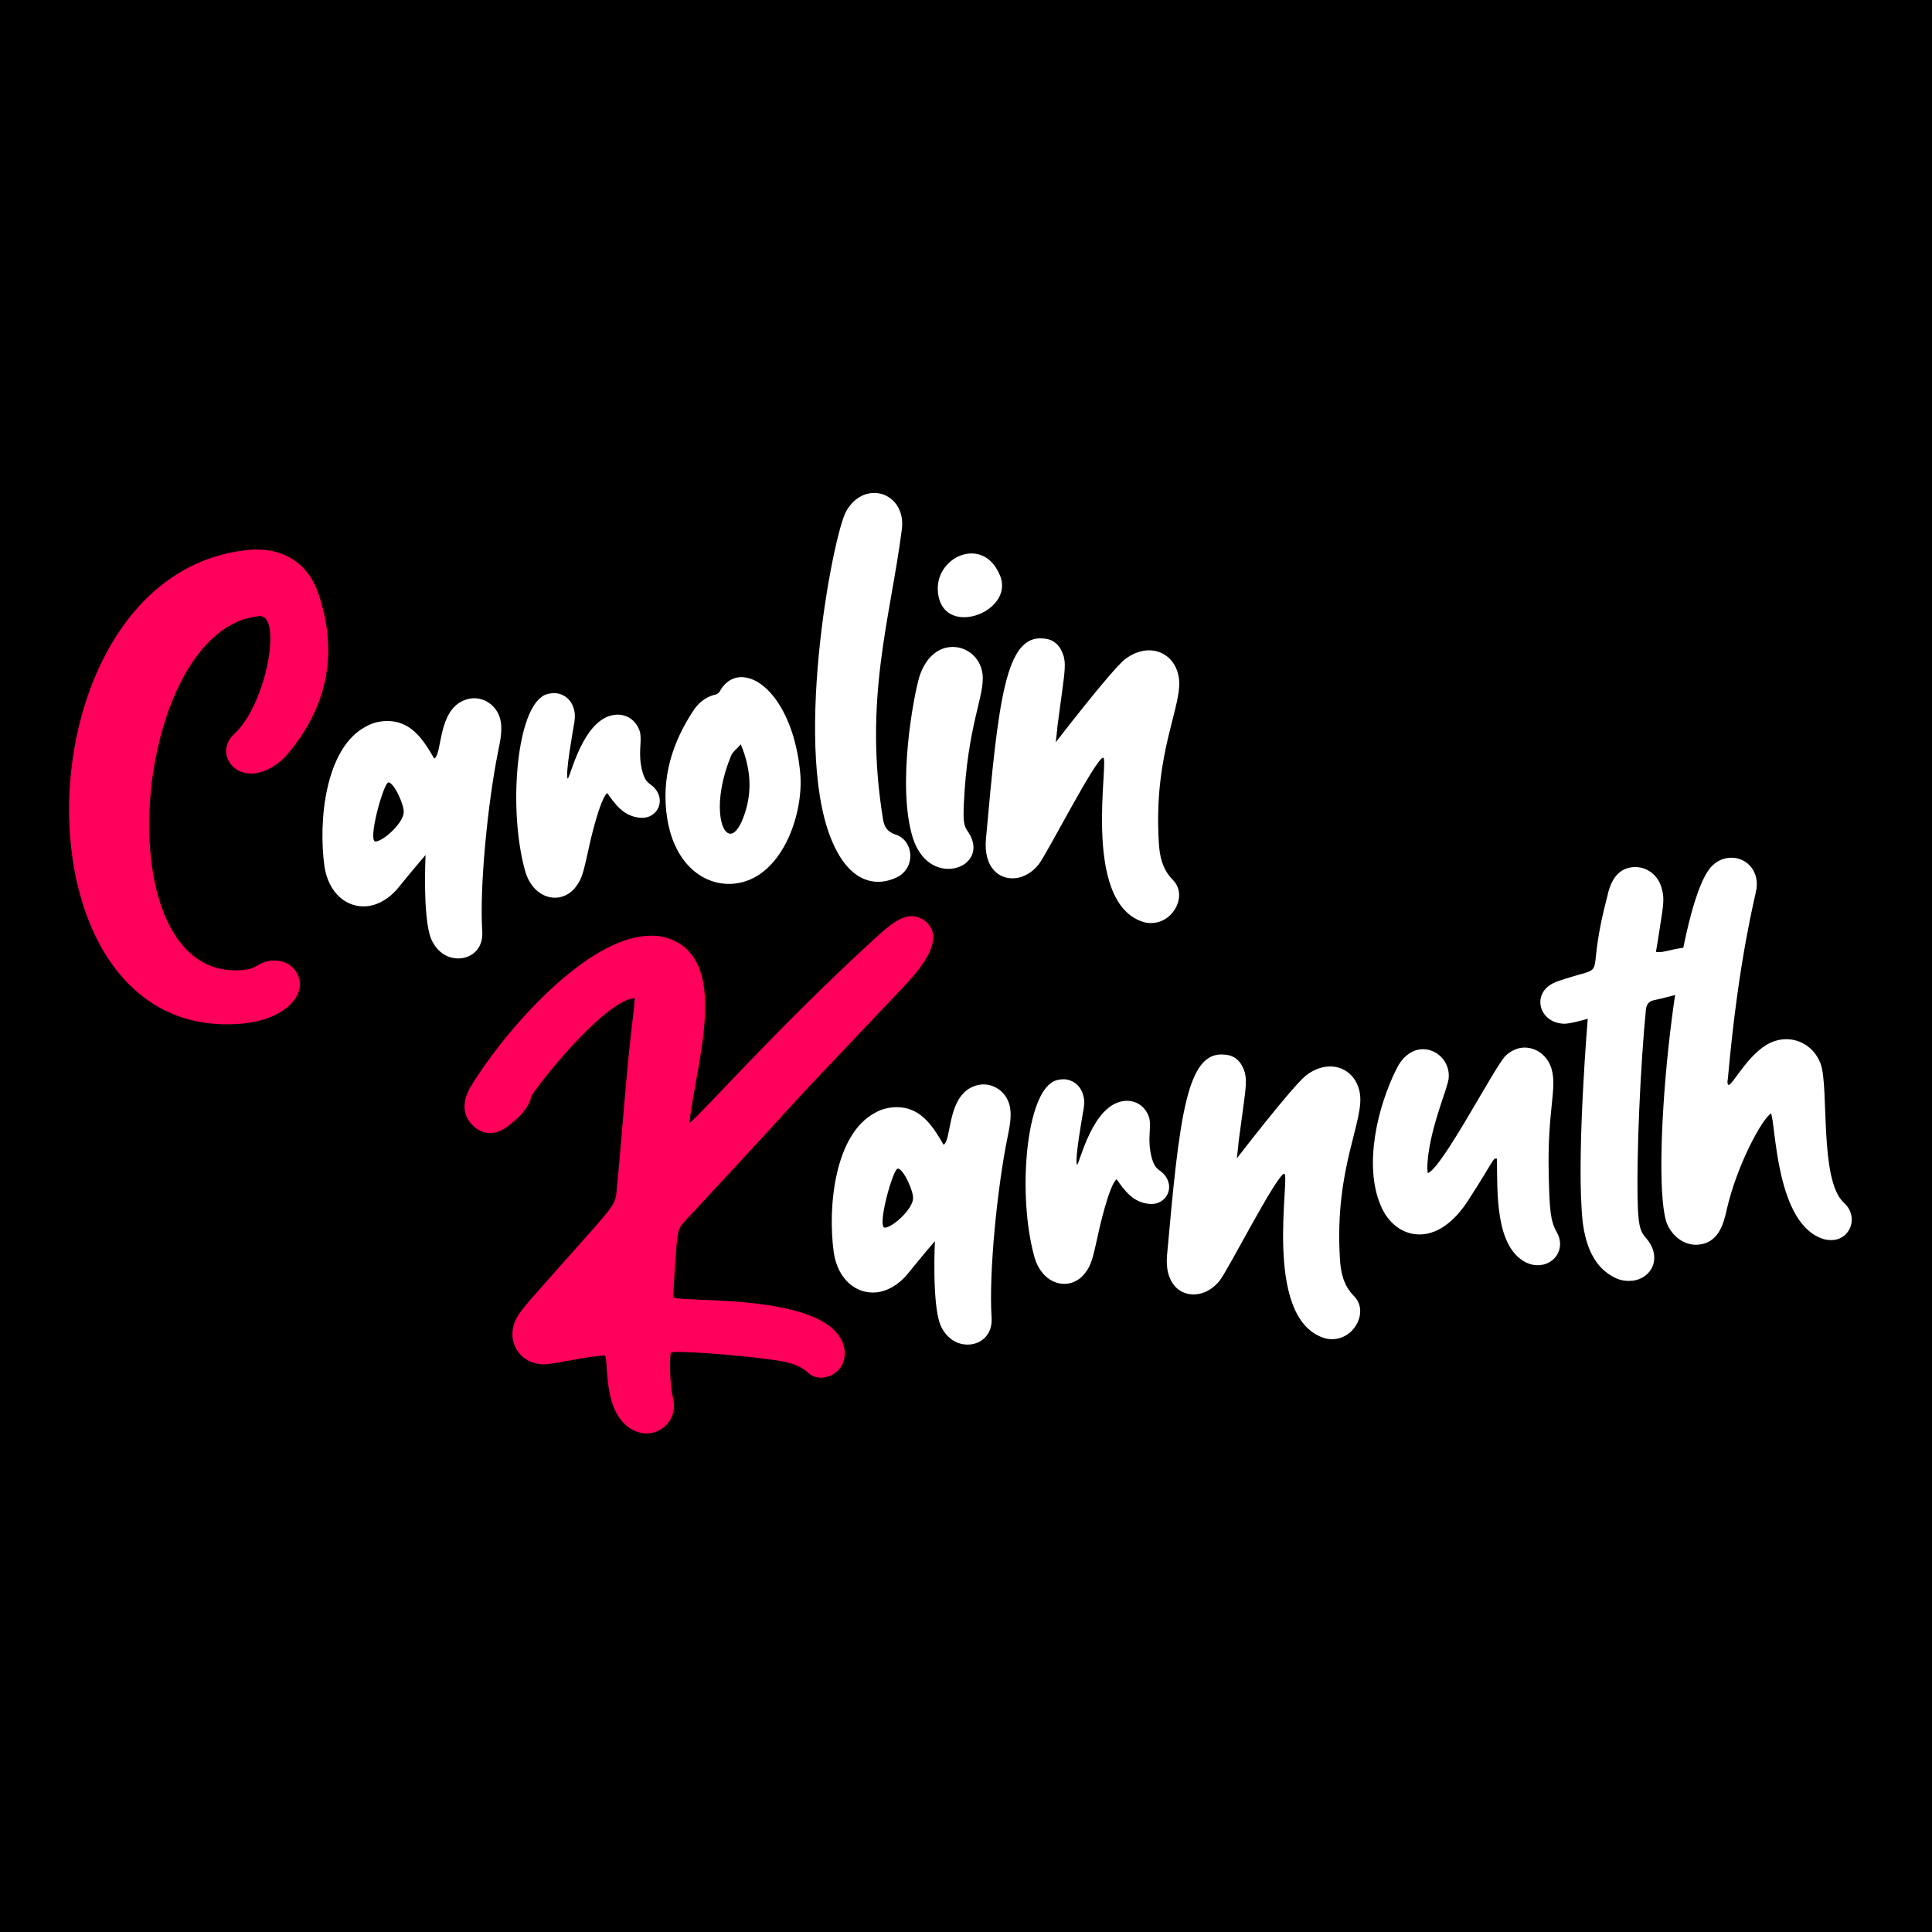
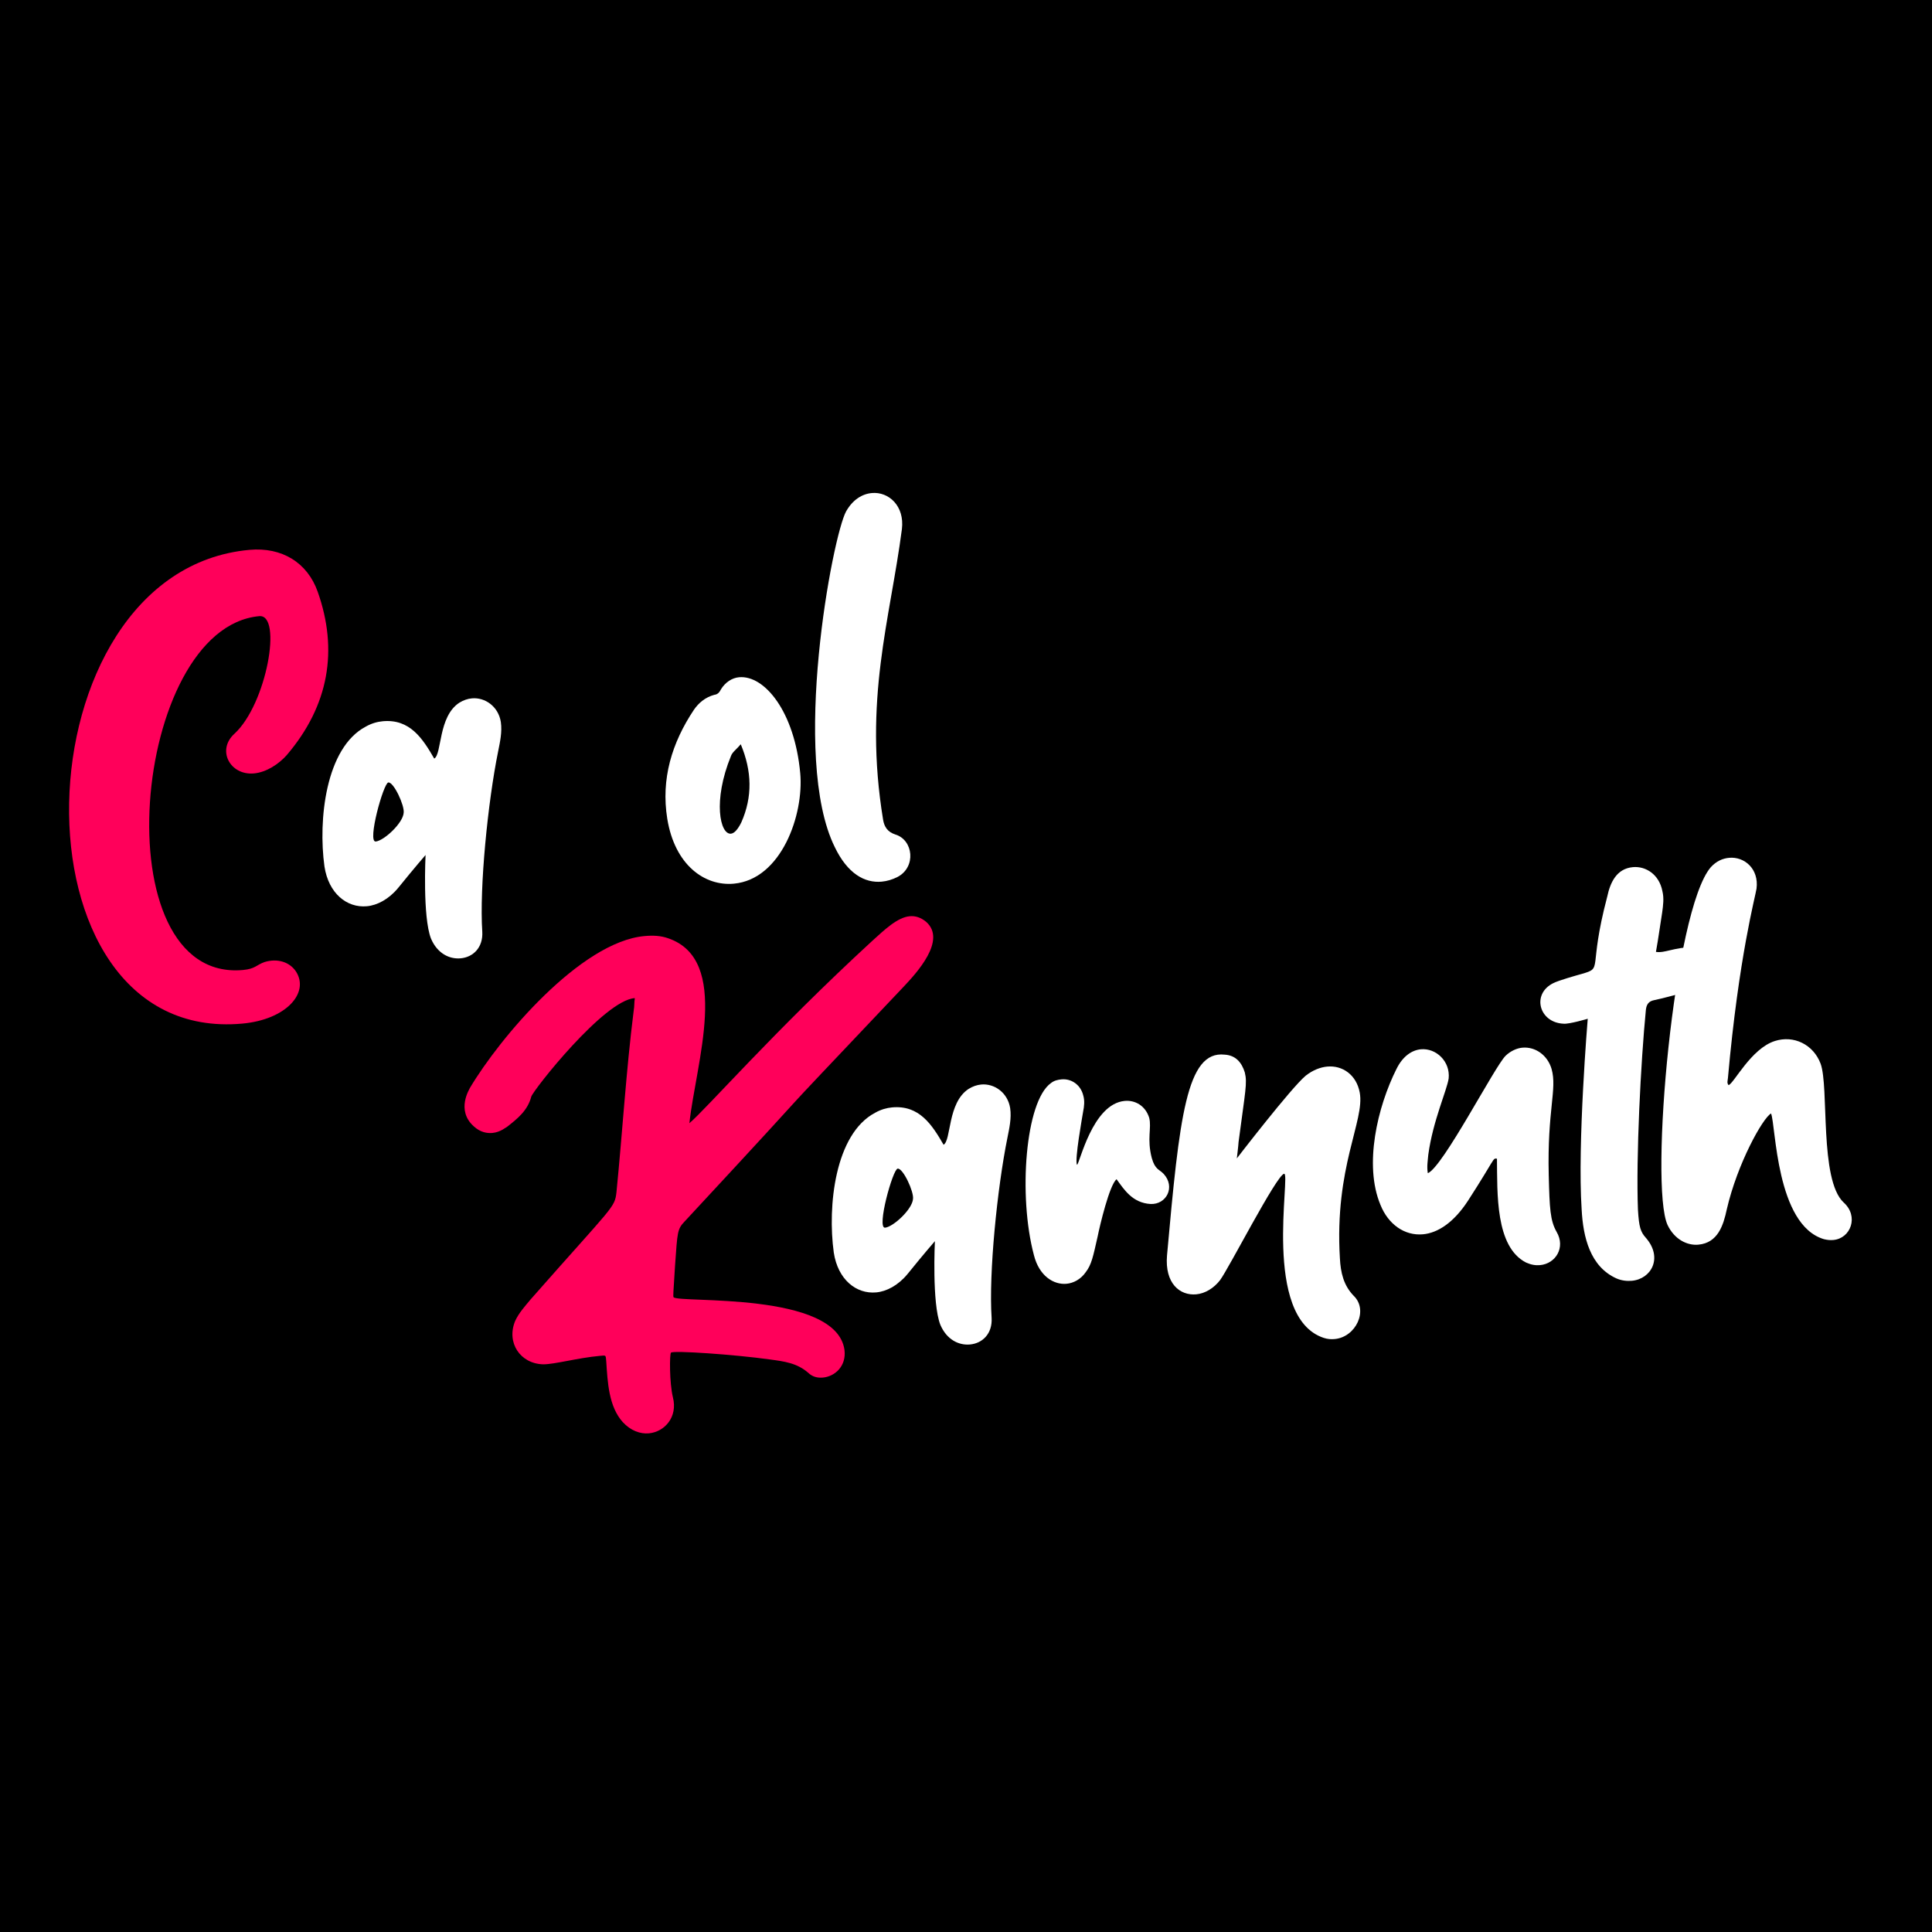
<svg xmlns="http://www.w3.org/2000/svg" width="512" height="512" viewBox="0 0 512 512" fill="none">
  <rect width="512" height="512" fill="black" />
  <path d="M64.236 271.262C1.206 277.016 4.213 151.367 66.095 145.718C74.71 144.932 81.46 149.093 84.191 156.806C89.652 172.233 87.23 186.931 75.983 200.119C73.883 202.482 70.607 204.663 67.305 204.965C60.987 205.542 57.33 198.782 62.145 194.433C70.692 186.559 74.886 162.723 68.712 163.286C34.828 166.38 26.77 260.494 64.387 257.06C67.69 256.759 67.885 255.728 70.13 254.944C73.51 253.911 76.787 254.915 78.472 257.512C82.024 263.123 75.866 270.2 64.236 271.262Z" fill="#FF005A" />
  <path d="M85.982 229.609C84.281 217.314 86.297 198.164 96.933 192.56C98.447 191.698 100 191.267 101.436 191.136C108.615 190.481 111.984 195.675 115.08 201.038C117.142 199.836 116.094 189.943 121.692 186.247C122.788 185.568 123.911 185.176 125.059 185.071C128.505 184.756 132.056 187.183 132.724 191.32C133.116 194.035 132.491 196.698 131.996 199.204C129.299 212.48 127.023 235.128 127.81 246.927C128.047 251.104 125.385 253.664 122.083 253.965C119.068 254.24 115.882 252.649 114.223 248.747C111.963 243.018 112.779 226.584 112.779 226.584C112.779 226.584 110.026 229.73 105.473 235.358C102.994 238.335 99.953 239.915 97.225 240.164C91.912 240.649 87.069 236.748 85.982 229.609ZM102.917 207.36C101.625 207.478 97.271 223.222 99.568 223.012C101.722 222.815 106.798 218.154 106.979 215.386C107.24 213.48 104.353 207.229 102.917 207.36Z" fill="white" />
-   <path d="M139.015 230.269C134.832 214.581 136.742 189.506 143.541 184.687C144.35 184.034 145.342 183.798 146.347 183.707C148.931 183.471 151.399 185.127 152.091 187.96C152.51 189.369 152.354 190.831 152.054 192.306C151.872 193.481 149.748 205.112 150.441 206.352C151.145 206.143 154.468 190.204 163.083 189.417C165.811 189.168 168.552 190.655 169.572 193.892C170.251 196.581 168.921 199.453 170.254 204.543C171.117 207.649 172.266 207.545 173.389 208.745C176.601 212.216 174.136 216.929 169.919 216.735C165.116 216.449 162.909 212.887 160.923 210.172C159.031 211.648 156.425 222.744 155.93 225.25C154.692 230.72 154.301 232.783 152.749 234.806C151.47 236.66 149.539 237.705 147.672 237.876C144.226 238.19 140.388 235.79 139.015 230.269Z" fill="white" />
  <path d="M176.831 216.972C175.144 206.413 178.038 196.883 183.895 188.097C185.174 186.243 186.922 184.78 189.324 184.127C190.185 184.048 190.707 183.421 191.072 182.664C192.207 180.823 193.982 179.648 195.849 179.477C202.597 178.861 210.576 188.557 212.07 204.924C213.066 215.836 207.107 233.029 194.472 234.183C186.719 234.89 178.82 229.241 176.831 216.972ZM193.703 200.376C188.851 212.256 190.826 221.196 193.697 220.934C194.559 220.856 195.485 219.902 196.463 217.931C199.463 211.142 199.278 204.355 196.312 197.242C195.268 198.496 194.042 199.331 193.703 200.376Z" fill="white" />
  <path d="M221.23 224.501C209.512 200.815 220.638 141.89 224.251 135.479C225.999 132.424 228.465 130.896 231.05 130.66C235.501 130.254 239.757 134.064 239.015 140.212C235.866 164.387 228.799 185.301 234.032 217.252C234.346 219.106 235.195 220.476 237.284 221.154C242.048 222.601 242.847 229.767 237.875 232.392C236.492 233.098 235.082 233.516 233.646 233.647C229.196 234.053 224.626 231.575 221.23 224.501Z" fill="white" />
-   <path d="M241.903 222.035C237.591 208.096 242.203 184.077 243.65 179.312C245.345 174.09 248.607 171.766 251.766 171.477C255.786 171.11 259.807 173.928 260.383 178.653C261.051 184.383 256.381 191.904 255.423 213.128C255.255 217.631 255.36 218.78 256.522 220.411C260.035 225.592 256.656 229.809 252.062 230.229C248.329 230.569 243.929 228.365 241.903 222.035ZM248.575 157.146C247.908 151.416 252.292 147.107 256.743 146.701C259.901 146.413 263.087 148.004 264.929 152.324C267.489 158.171 261.709 163.041 256.396 163.526C252.663 163.867 249.178 162.159 248.575 157.146Z" fill="white" />
-   <path d="M275.339 228.972C273.656 231.153 271.32 232.524 269.023 232.734C264.716 233.127 260.655 229.878 261.279 222.438C264.581 185.654 266.454 168.11 276.544 169.215C279.455 169.384 281.074 171.263 281.897 173.939C282.59 176.771 282.043 178.703 280.247 192.331C280.195 193.349 279.778 196.717 279.778 196.717C279.778 196.717 294.143 178.033 298.044 174.781C299.936 173.305 301.894 172.548 303.76 172.377C307.781 172.01 311.489 174.567 312.352 179.266C313.751 186.666 305.611 198.991 307.095 223.178C307.292 226.924 308.037 230.331 310.753 233.123C314.723 236.959 311.319 244.074 305.719 244.585C304.714 244.677 303.84 244.612 302.795 244.273C286.373 238.823 294.164 200.471 292.311 200.785C290.314 201.112 277.662 225.865 275.339 228.972Z" fill="white" />
  <path d="M125.591 298.521C120.707 294.189 124.529 288.483 124.516 288.34C132.421 275.023 153.845 249.614 170.787 248.067C173.084 247.858 175.121 247.961 177.066 248.652C193.802 254.363 184.427 281.713 182.697 297.651C187.003 294.073 205.086 273.312 231.131 249.363C234.341 246.464 237.799 243.108 241.101 242.807C242.537 242.676 244.025 243.119 245.435 244.293C250.945 249.147 242.908 257.843 239.477 261.486C193.522 309.982 227.72 273.852 181.453 323.679C179.47 325.742 179.536 326.46 178.899 335.349C178.432 342.92 178.341 343.508 178.511 343.782C179.96 345.387 221.65 342.16 223.797 357.744C224.334 362.039 221.254 364.781 218.095 365.069C216.66 365.2 215.328 364.888 214.218 363.831C211.228 361.208 207.86 360.792 204.049 360.271C194.663 358.956 178.346 357.84 177.825 358.466C177.42 358.793 177.397 366.468 178.325 370.292C179.671 375.526 176.122 379.469 171.959 379.849C169.662 380.059 167.116 379.133 165.027 376.863C161.318 372.713 161.028 366.37 160.661 360.757C160.504 359.034 160.66 359.165 158.937 359.322C153.051 359.859 146.982 361.571 143.94 361.56C137.845 361.392 134.148 355.794 136.522 350.076C137.487 347.961 139.066 346.224 140.632 344.344C162.669 319.313 162.891 320.162 163.372 315.919C164.959 299.994 165.932 283.691 167.949 267.726C168.144 266.695 168.052 265.69 168.235 264.515C160.168 264.962 141.355 288.83 140.794 290.618C139.83 294.325 137.129 296.454 134.427 298.583C134.284 298.596 132.679 300.045 130.525 300.242C129.089 300.373 127.327 300.1 125.591 298.521Z" fill="#FF005A" />
  <path d="M220.961 331.944C219.26 319.649 221.276 300.499 231.912 294.896C233.426 294.034 234.979 293.602 236.415 293.471C243.594 292.816 246.963 298.01 250.059 303.373C252.121 302.172 251.073 292.278 256.671 288.582C257.767 287.903 258.89 287.511 260.038 287.406C263.484 287.091 267.035 289.518 267.703 293.655C268.095 296.37 267.47 299.033 266.975 301.54C264.278 314.815 262.002 337.463 262.789 349.263C263.026 353.439 260.364 355.999 257.062 356.3C254.047 356.576 250.861 354.984 249.202 351.082C246.942 345.353 247.758 328.919 247.758 328.919C247.758 328.919 245.005 332.066 240.452 337.693C237.973 340.67 234.932 342.251 232.204 342.5C226.892 342.985 222.047 339.084 220.961 331.944ZM237.896 309.695C236.604 309.813 232.25 325.557 234.547 325.347C236.701 325.151 241.777 320.489 241.958 317.721C242.219 315.816 239.332 309.564 237.896 309.695Z" fill="white" />
  <path d="M273.994 332.604C269.811 316.916 271.721 291.841 278.52 287.022C279.329 286.369 280.321 286.133 281.326 286.042C283.91 285.806 286.378 287.463 287.07 290.295C287.489 291.704 287.333 293.166 287.033 294.641C286.851 295.816 284.727 307.447 285.42 308.687C286.124 308.478 289.447 292.539 298.062 291.753C300.79 291.504 303.531 292.991 304.551 296.227C305.23 298.916 303.9 301.788 305.233 306.878C306.096 309.985 307.245 309.88 308.368 311.08C311.58 314.551 309.115 319.264 304.898 319.07C300.095 318.785 297.888 315.222 295.903 312.508C294.01 313.983 291.404 325.079 290.909 327.586C289.671 333.055 289.28 335.118 287.728 337.142C286.449 338.996 284.518 340.04 282.651 340.211C279.205 340.525 275.367 338.125 273.994 332.604Z" fill="white" />
  <path d="M323.331 339.248C321.648 341.429 319.312 342.8 317.014 343.01C312.707 343.403 308.646 340.154 309.27 332.714C312.572 295.929 314.445 278.386 324.535 279.491C327.446 279.66 329.065 281.539 329.889 284.215C330.582 287.047 330.034 288.979 328.238 302.607C328.186 303.625 327.77 306.993 327.77 306.993C327.77 306.993 342.134 288.309 346.036 285.057C347.928 283.581 349.885 282.823 351.752 282.653C355.772 282.286 359.48 284.843 360.343 289.542C361.743 296.942 353.602 309.267 355.086 333.454C355.283 337.2 356.029 340.606 358.745 343.399C362.714 347.235 359.31 354.35 353.711 354.861C352.706 354.953 351.831 354.888 350.787 354.549C334.364 349.099 342.155 310.747 340.302 311.061C338.305 311.388 325.653 336.141 323.331 339.248Z" fill="white" />
  <path d="M365.833 319.298C361.391 308.701 365.054 293.31 370.075 283.297C371.784 279.811 374.25 278.283 376.548 278.073C380.568 277.706 384.367 281.268 383.912 285.798C383.47 288.878 379.727 297.038 378.516 305.98C378.373 307.585 378.086 309.204 378.387 310.914C382.433 309.241 396.076 282.661 398.999 279.788C400.33 278.508 402.001 277.777 403.436 277.645C406.882 277.331 410.133 279.64 411.192 283.308C412.695 288.672 410.008 294.129 410.432 311.463C410.658 320.274 410.802 323.445 412.526 326.473C414.93 330.597 412.282 334.892 408.118 335.272C406.969 335.377 405.794 335.195 404.437 334.595C396.238 330.421 396.82 316.18 396.712 307.069C395.537 306.887 396.399 306.808 389.041 318.193C385.232 324.042 380.991 326.746 377.114 327.1C372.232 327.545 367.898 324.467 365.833 319.298Z" fill="white" />
  <path d="M414.37 271.291C407.831 271.019 405.831 263.384 411.651 260.536C413.035 259.831 417.551 258.55 419.104 258.119C425.029 256.419 420.761 257.243 425.923 237.662C426.731 233.824 428.426 230.195 432.733 229.802C436.179 229.487 439.717 231.77 440.555 236.182C441.012 238.022 440.752 239.928 440.491 241.834C439.931 245.214 439.515 248.582 438.838 252.263C441.331 252.615 443.079 251.152 449.279 250.876C461.549 250.48 460.209 262.763 453.369 262.374C448.135 262.128 443.384 264.009 438.412 265.042C436.845 265.33 436.35 266.244 436.18 267.563C434.828 281.295 433.532 306.748 434.073 320.597C434.348 325.205 434.754 326.471 436.203 328.076C440.734 333.308 437.63 338.948 432.461 339.42C431.169 339.538 429.707 339.382 428.349 338.782C421.404 335.652 419.534 327.86 419.153 320.512C417.998 303.099 420.766 269.983 420.766 269.983C420.766 269.983 415.832 271.447 414.37 271.291Z" fill="white" />
  <path d="M441.932 324.657C437.072 314.243 443.571 241.118 453.396 229.798C454.844 228.218 456.515 227.486 458.238 227.329C462.258 226.962 466.175 230.224 465.498 235.497C465.238 237.403 460.78 253.59 457.92 285.702C457.842 286.433 457.607 287.033 458.091 287.568C459.5 287.15 464.013 277.907 470.343 275.881C475.407 274.261 480.564 276.83 482.471 281.868C484.771 288.028 482.091 312.595 488.581 318.662C492.681 322.341 490.464 328.19 485.87 328.609C485.008 328.688 484.277 328.61 483.389 328.401C470.596 324.647 470.638 298.149 469.345 295.082C467.14 296.297 460.422 308.347 457.62 320.475C456.708 324.756 455.248 329.378 450.079 329.849C447.064 330.125 443.722 328.403 441.932 324.657Z" fill="white" />
</svg>